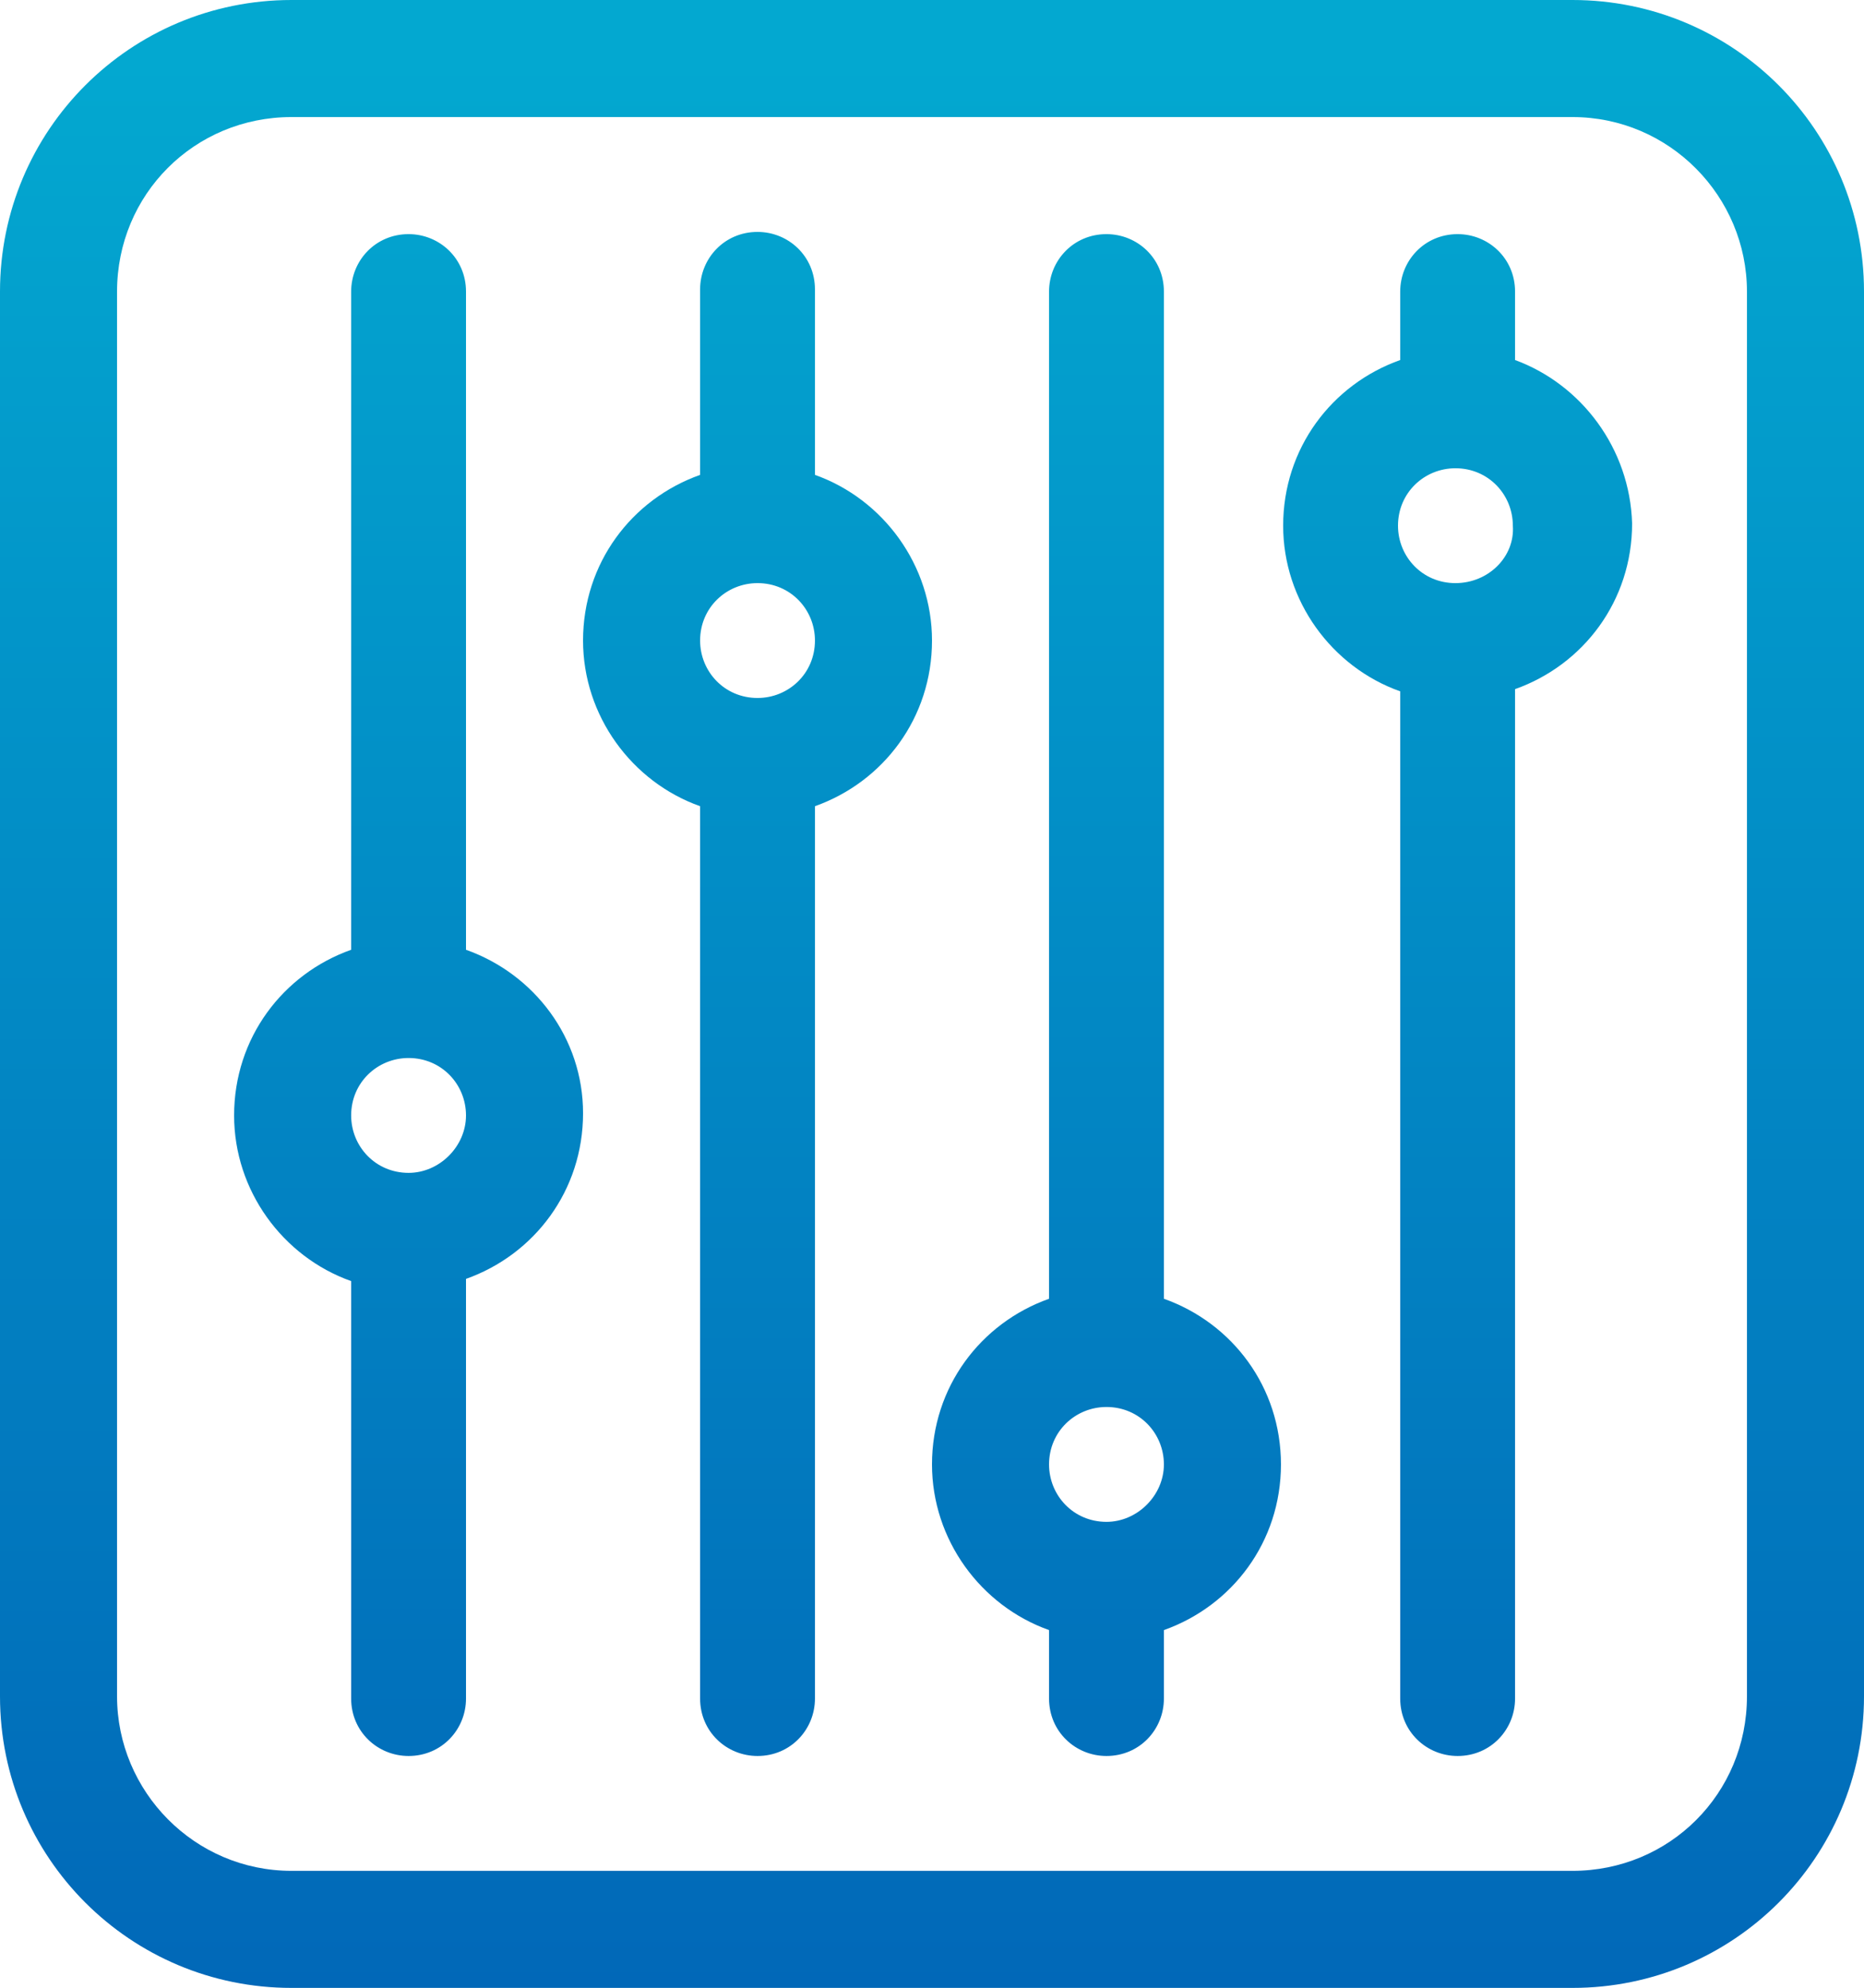
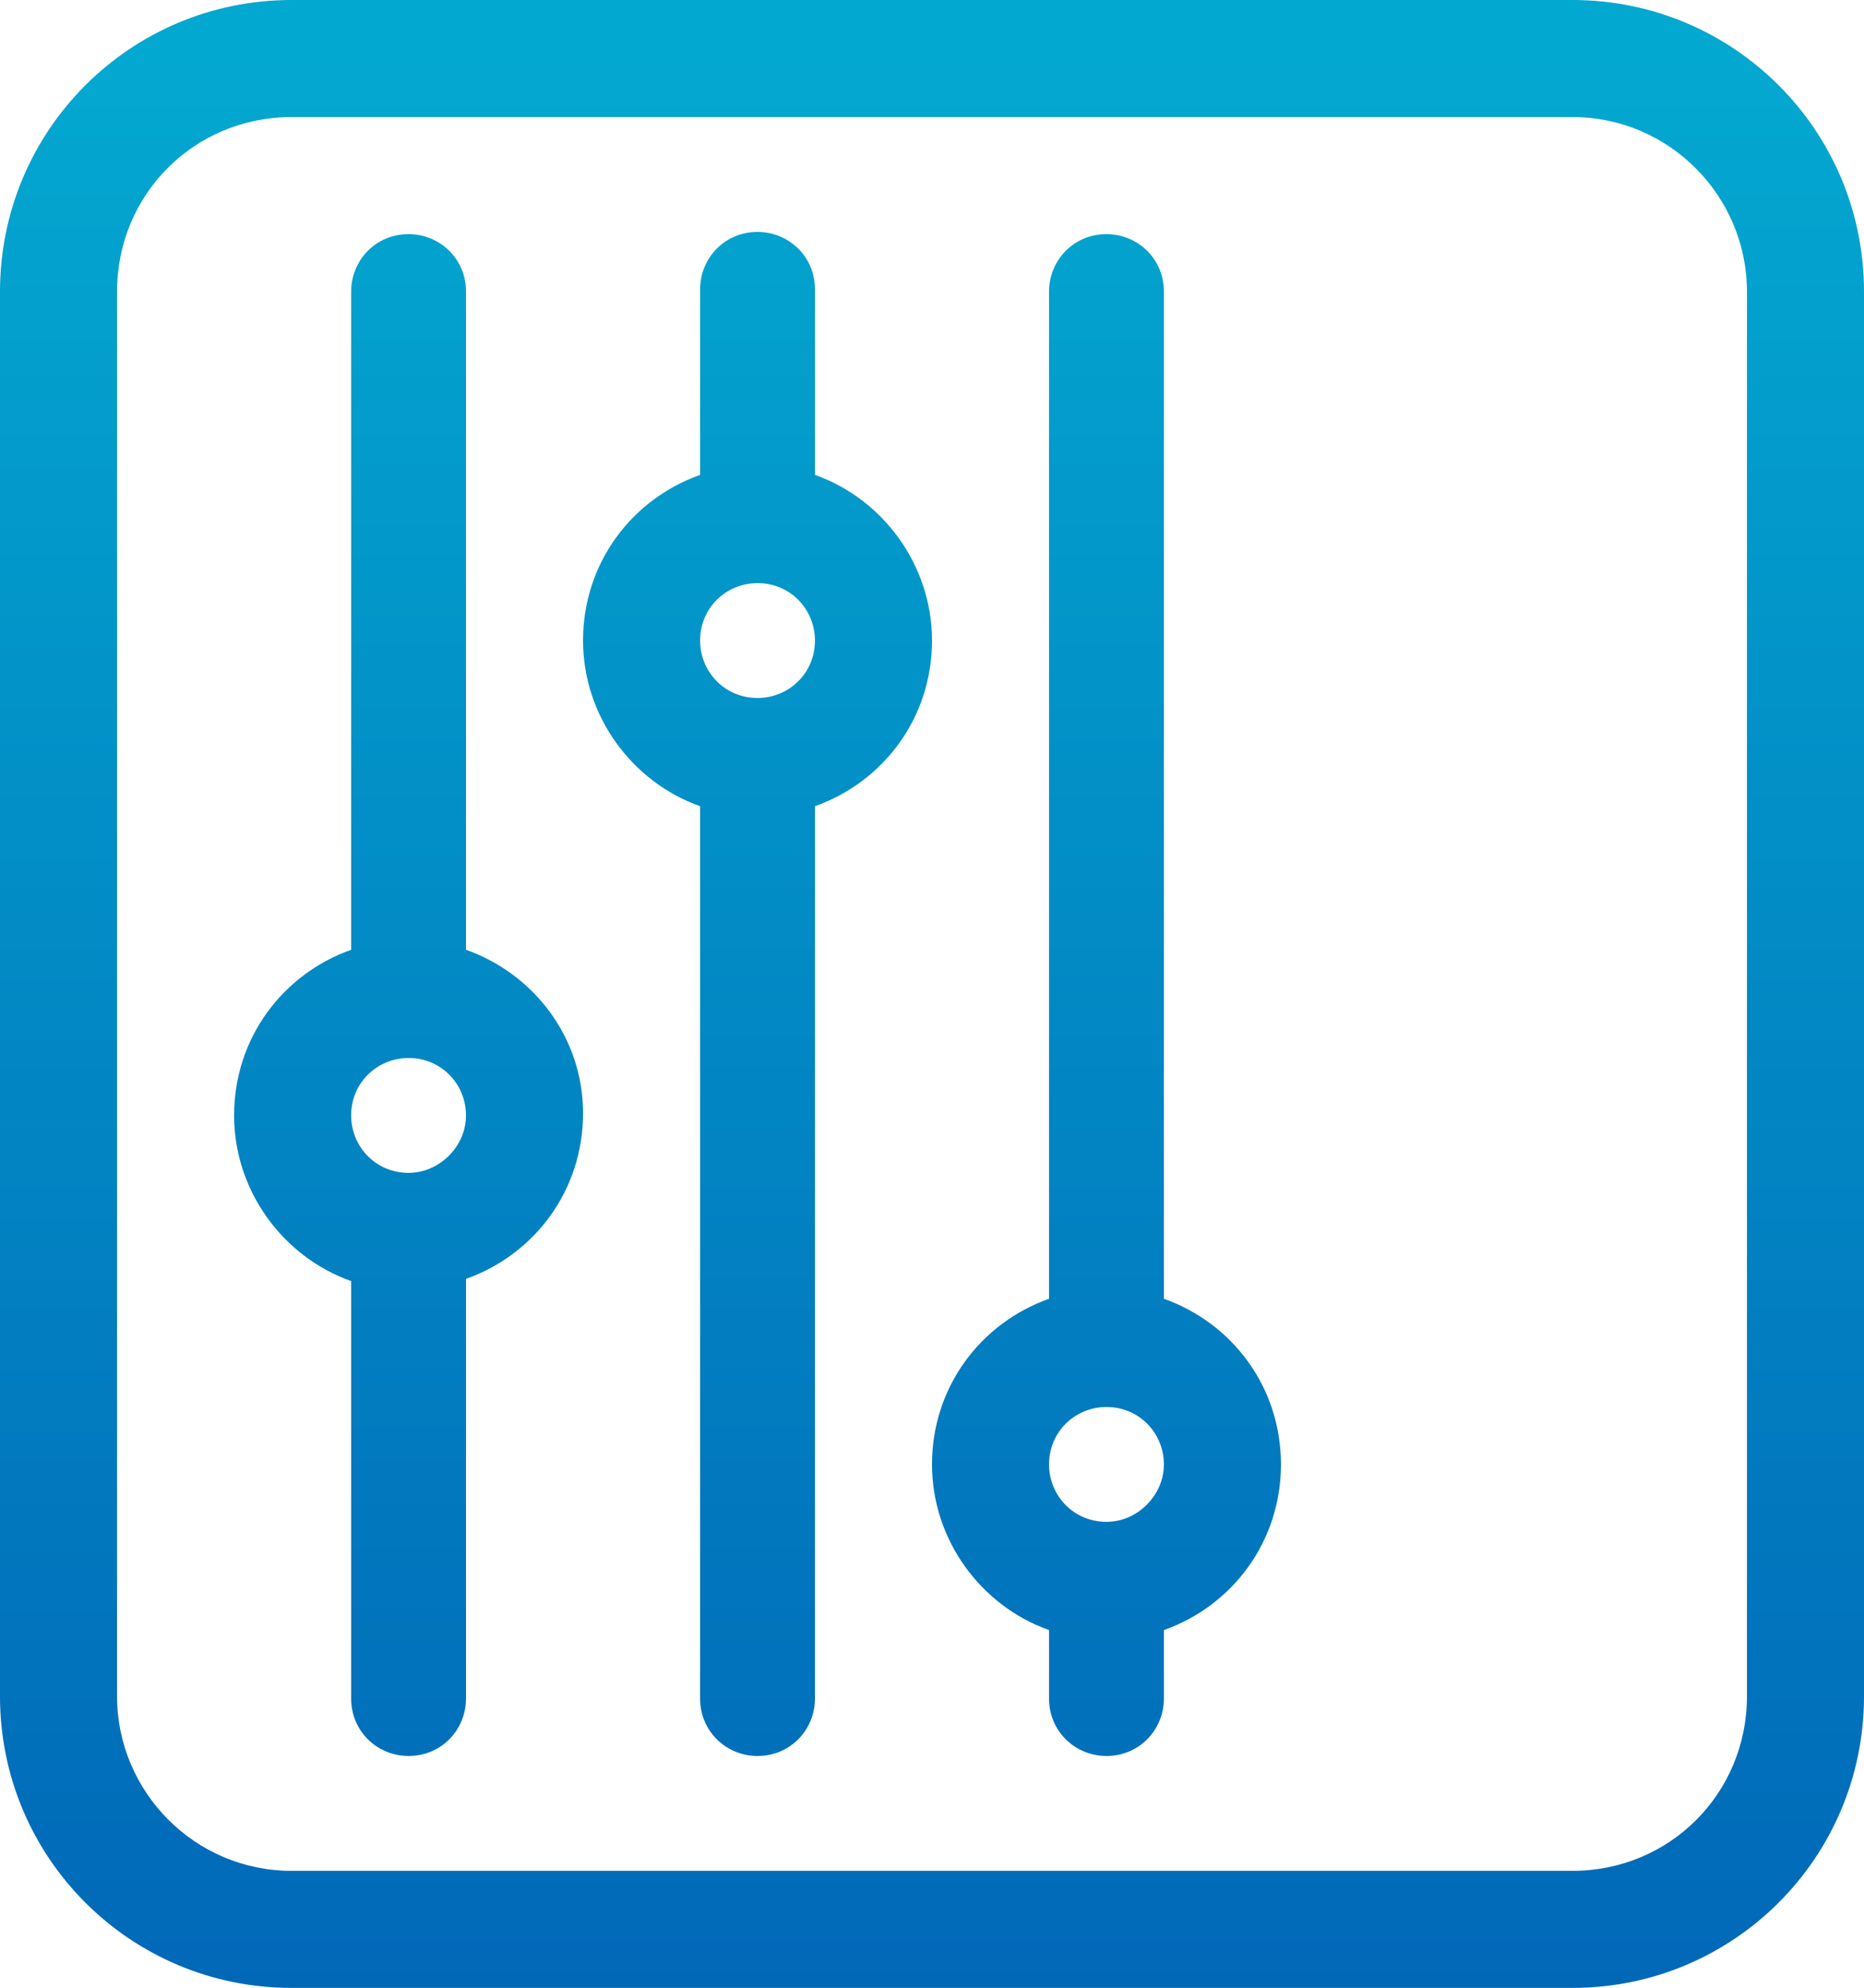
<svg xmlns="http://www.w3.org/2000/svg" version="1.1" id="icons" x="0px" y="0px" viewBox="0 0 84.4 90" style="enable-background:new 0 0 84.4 90;" xml:space="preserve">
  <style type="text/css">
	.st0{fill-rule:evenodd;clip-rule:evenodd;fill:url(#SVGID_1_);}
	.st1{fill-rule:evenodd;clip-rule:evenodd;fill:url(#SVGID_00000129919393695685137310000011802580649193656198_);}
	.st2{fill-rule:evenodd;clip-rule:evenodd;fill:url(#SVGID_00000019638933619803878720000011080954047202880658_);}
	.st3{fill-rule:evenodd;clip-rule:evenodd;fill:url(#SVGID_00000004506391840616502950000003172844437124798339_);}
	.st4{fill-rule:evenodd;clip-rule:evenodd;fill:url(#SVGID_00000083072923560527598620000013024085225438898080_);}
</style>
  <g>
    <linearGradient id="SVGID_1_" gradientUnits="userSpaceOnUse" x1="42.187" y1="90" x2="42.187" y2="2.748">
      <stop offset="5.373677e-04" style="stop-color:#0168B8" />
      <stop offset="1" style="stop-color:#03A8D0" />
    </linearGradient>
    <path class="st0" d="M71.2,0h-58C5.9,0,0,5.9,0,13.2v63.6C0,84.1,5.9,90,13.2,90h58c7.3,0,13.2-5.9,13.2-13.2V13.2   C84.4,5.9,78.5,0,71.2,0z M79.1,76.8c0,4.4-3.5,7.9-7.9,7.9h-58c-4.4,0-7.9-3.6-7.9-7.9V13.2c0-4.4,3.5-7.9,7.9-7.9h58   c4.4,0,7.9,3.6,7.9,7.9V76.8z" />
    <linearGradient id="SVGID_00000007408857034138602730000014224044206707750588_" gradientUnits="userSpaceOnUse" x1="34.277" y1="89.923" x2="34.277" y2="2.671">
      <stop offset="5.373677e-04" style="stop-color:#0168B8" />
      <stop offset="1" style="stop-color:#03A8D0" />
    </linearGradient>
    <path style="fill-rule:evenodd;clip-rule:evenodd;fill:url(#SVGID_00000007408857034138602730000014224044206707750588_);" d="   M36.9,21.5v-8.4c0-1.5-1.2-2.6-2.6-2.6c-1.5,0-2.6,1.2-2.6,2.6v8.4c-3.1,1.1-5.3,4-5.3,7.5c0,3.4,2.2,6.4,5.3,7.5v40.4   c0,1.5,1.2,2.6,2.6,2.6c1.5,0,2.6-1.2,2.6-2.6V36.5c3.1-1.1,5.3-4,5.3-7.5C42.2,25.6,40,22.6,36.9,21.5z M34.3,31.6L34.3,31.6   c-1.5,0-2.6-1.2-2.6-2.6c0-1.5,1.2-2.6,2.6-2.6c1.5,0,2.6,1.2,2.6,2.6C36.9,30.5,35.7,31.6,34.3,31.6z" />
    <linearGradient id="SVGID_00000070810294491567041090000009594261363371420051_" gradientUnits="userSpaceOnUse" x1="50.098" y1="89.923" x2="50.098" y2="2.671">
      <stop offset="5.373677e-04" style="stop-color:#0168B8" />
      <stop offset="1" style="stop-color:#03A8D0" />
    </linearGradient>
    <path style="fill-rule:evenodd;clip-rule:evenodd;fill:url(#SVGID_00000070810294491567041090000009594261363371420051_);" d="   M52.7,58.8V13.2c0-1.5-1.2-2.6-2.6-2.6c-1.5,0-2.6,1.2-2.6,2.6v45.6c-3.1,1.1-5.3,4-5.3,7.5c0,3.4,2.2,6.4,5.3,7.5v3.1   c0,1.5,1.2,2.6,2.6,2.6c1.5,0,2.6-1.2,2.6-2.6v-3.1c3.1-1.1,5.3-4,5.3-7.5C58,62.8,55.8,59.9,52.7,58.8z M50.1,68.9   c-1.5,0-2.6-1.2-2.6-2.6c0-1.5,1.2-2.6,2.6-2.6c1.5,0,2.6,1.2,2.6,2.6C52.7,67.7,51.5,68.9,50.1,68.9z" />
    <linearGradient id="SVGID_00000076563329676453304520000015078384946990256785_" gradientUnits="userSpaceOnUse" x1="65.919" y1="89.923" x2="65.919" y2="2.671">
      <stop offset="5.373677e-04" style="stop-color:#0168B8" />
      <stop offset="1" style="stop-color:#03A8D0" />
    </linearGradient>
-     <path style="fill-rule:evenodd;clip-rule:evenodd;fill:url(#SVGID_00000076563329676453304520000015078384946990256785_);" d="   M68.6,16.3v-3.1c0-1.5-1.2-2.6-2.6-2.6c-1.5,0-2.6,1.2-2.6,2.6v3.1c-3.1,1.1-5.3,4-5.3,7.5c0,3.4,2.2,6.4,5.3,7.5v45.6   c0,1.5,1.2,2.6,2.6,2.6c1.5,0,2.6-1.2,2.6-2.6V31.2c3.1-1.1,5.3-4,5.3-7.5C73.8,20.3,71.6,17.4,68.6,16.3z M65.9,26.4   c-1.5,0-2.6-1.2-2.6-2.6c0-1.5,1.2-2.6,2.6-2.6c1.5,0,2.6,1.2,2.6,2.6C68.6,25.2,67.4,26.4,65.9,26.4z" />
    <linearGradient id="SVGID_00000077321232620060738090000014563449848789758098_" gradientUnits="userSpaceOnUse" x1="18.457" y1="89.923" x2="18.457" y2="2.671">
      <stop offset="5.373677e-04" style="stop-color:#0168B8" />
      <stop offset="1" style="stop-color:#03A8D0" />
    </linearGradient>
-     <path style="fill-rule:evenodd;clip-rule:evenodd;fill:url(#SVGID_00000077321232620060738090000014563449848789758098_);" d="   M21.1,43V13.2c0-1.5-1.2-2.6-2.6-2.6c-1.5,0-2.6,1.2-2.6,2.6V43c-3.1,1.1-5.3,4-5.3,7.5c0,3.4,2.2,6.4,5.3,7.5v18.9   c0,1.5,1.2,2.6,2.6,2.6c1.5,0,2.6-1.2,2.6-2.6V57.9c3.1-1.1,5.3-4,5.3-7.5C26.4,47,24.2,44.1,21.1,43z M18.5,53.1   c-1.5,0-2.6-1.2-2.6-2.6c0-1.5,1.2-2.6,2.6-2.6c1.5,0,2.6,1.2,2.6,2.6C21.1,51.9,19.9,53.1,18.5,53.1z" />
+     <path style="fill-rule:evenodd;clip-rule:evenodd;fill:url(#SVGID_00000077321232620060738090000014563449848789758098_);" d="   M21.1,43V13.2c0-1.5-1.2-2.6-2.6-2.6c-1.5,0-2.6,1.2-2.6,2.6V43c-3.1,1.1-5.3,4-5.3,7.5c0,3.4,2.2,6.4,5.3,7.5v18.9   c0,1.5,1.2,2.6,2.6,2.6c1.5,0,2.6-1.2,2.6-2.6V57.9c3.1-1.1,5.3-4,5.3-7.5C26.4,47,24.2,44.1,21.1,43M18.5,53.1   c-1.5,0-2.6-1.2-2.6-2.6c0-1.5,1.2-2.6,2.6-2.6c1.5,0,2.6,1.2,2.6,2.6C21.1,51.9,19.9,53.1,18.5,53.1z" />
  </g>
</svg>